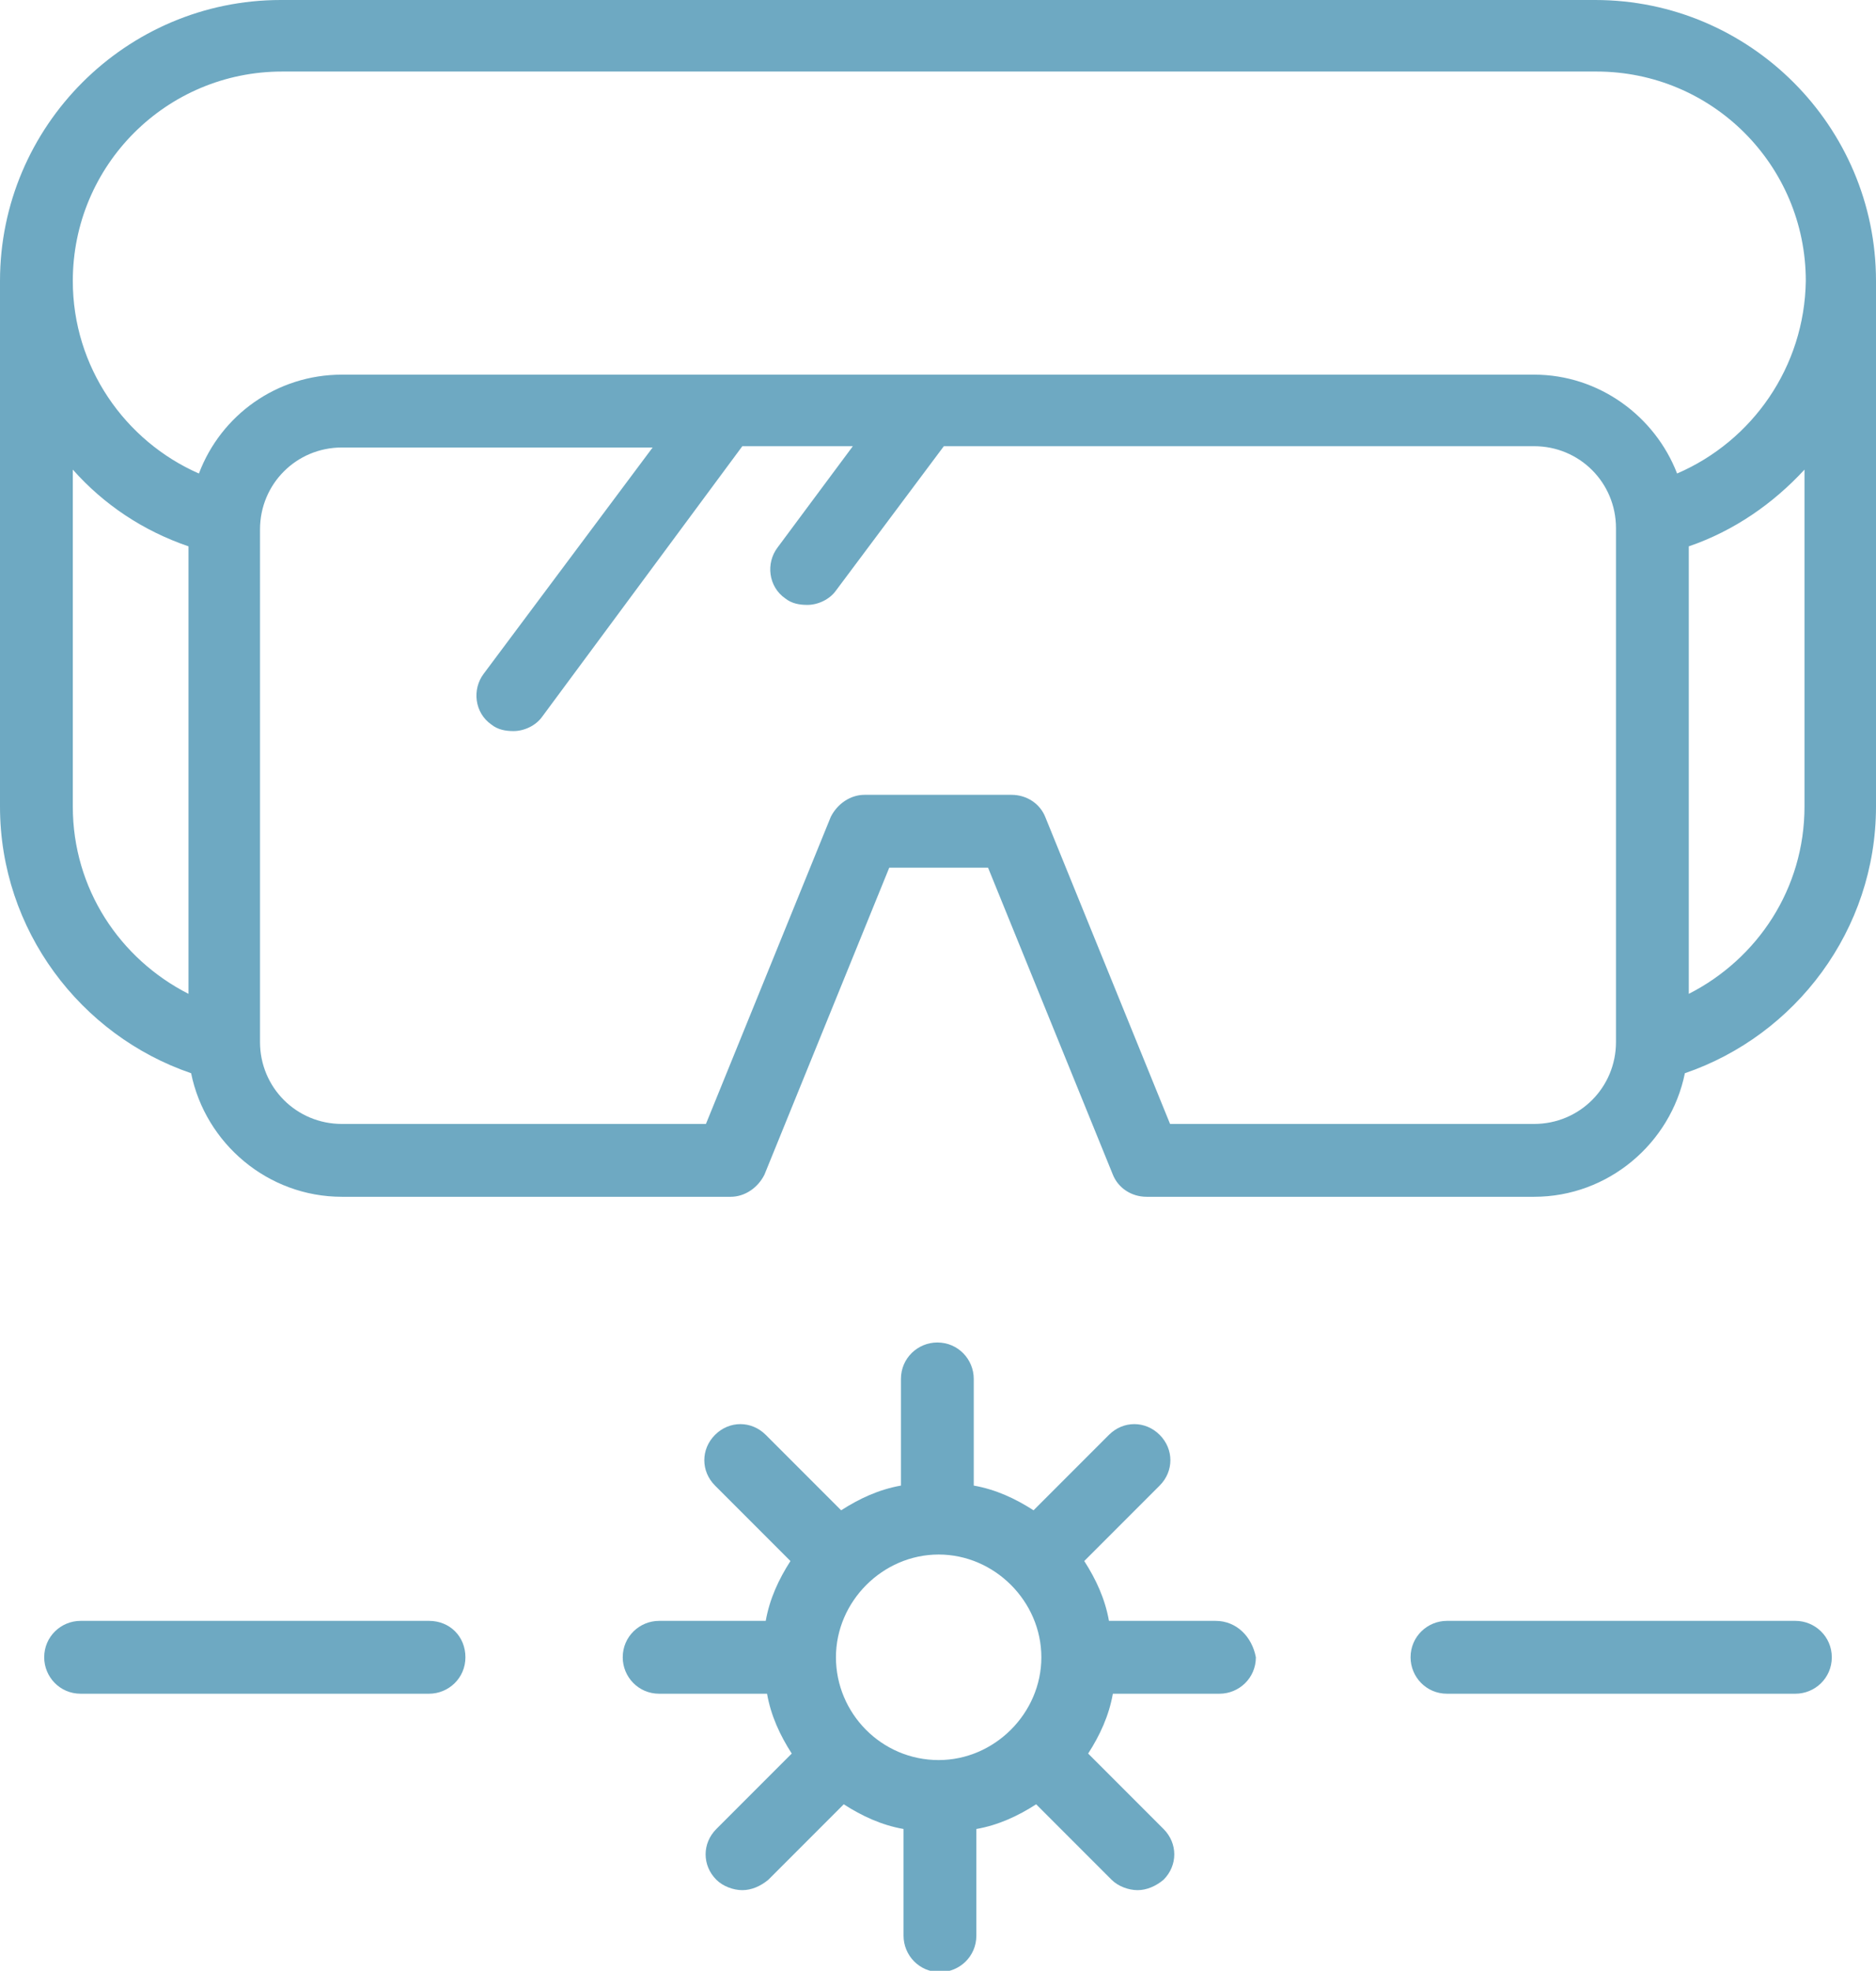
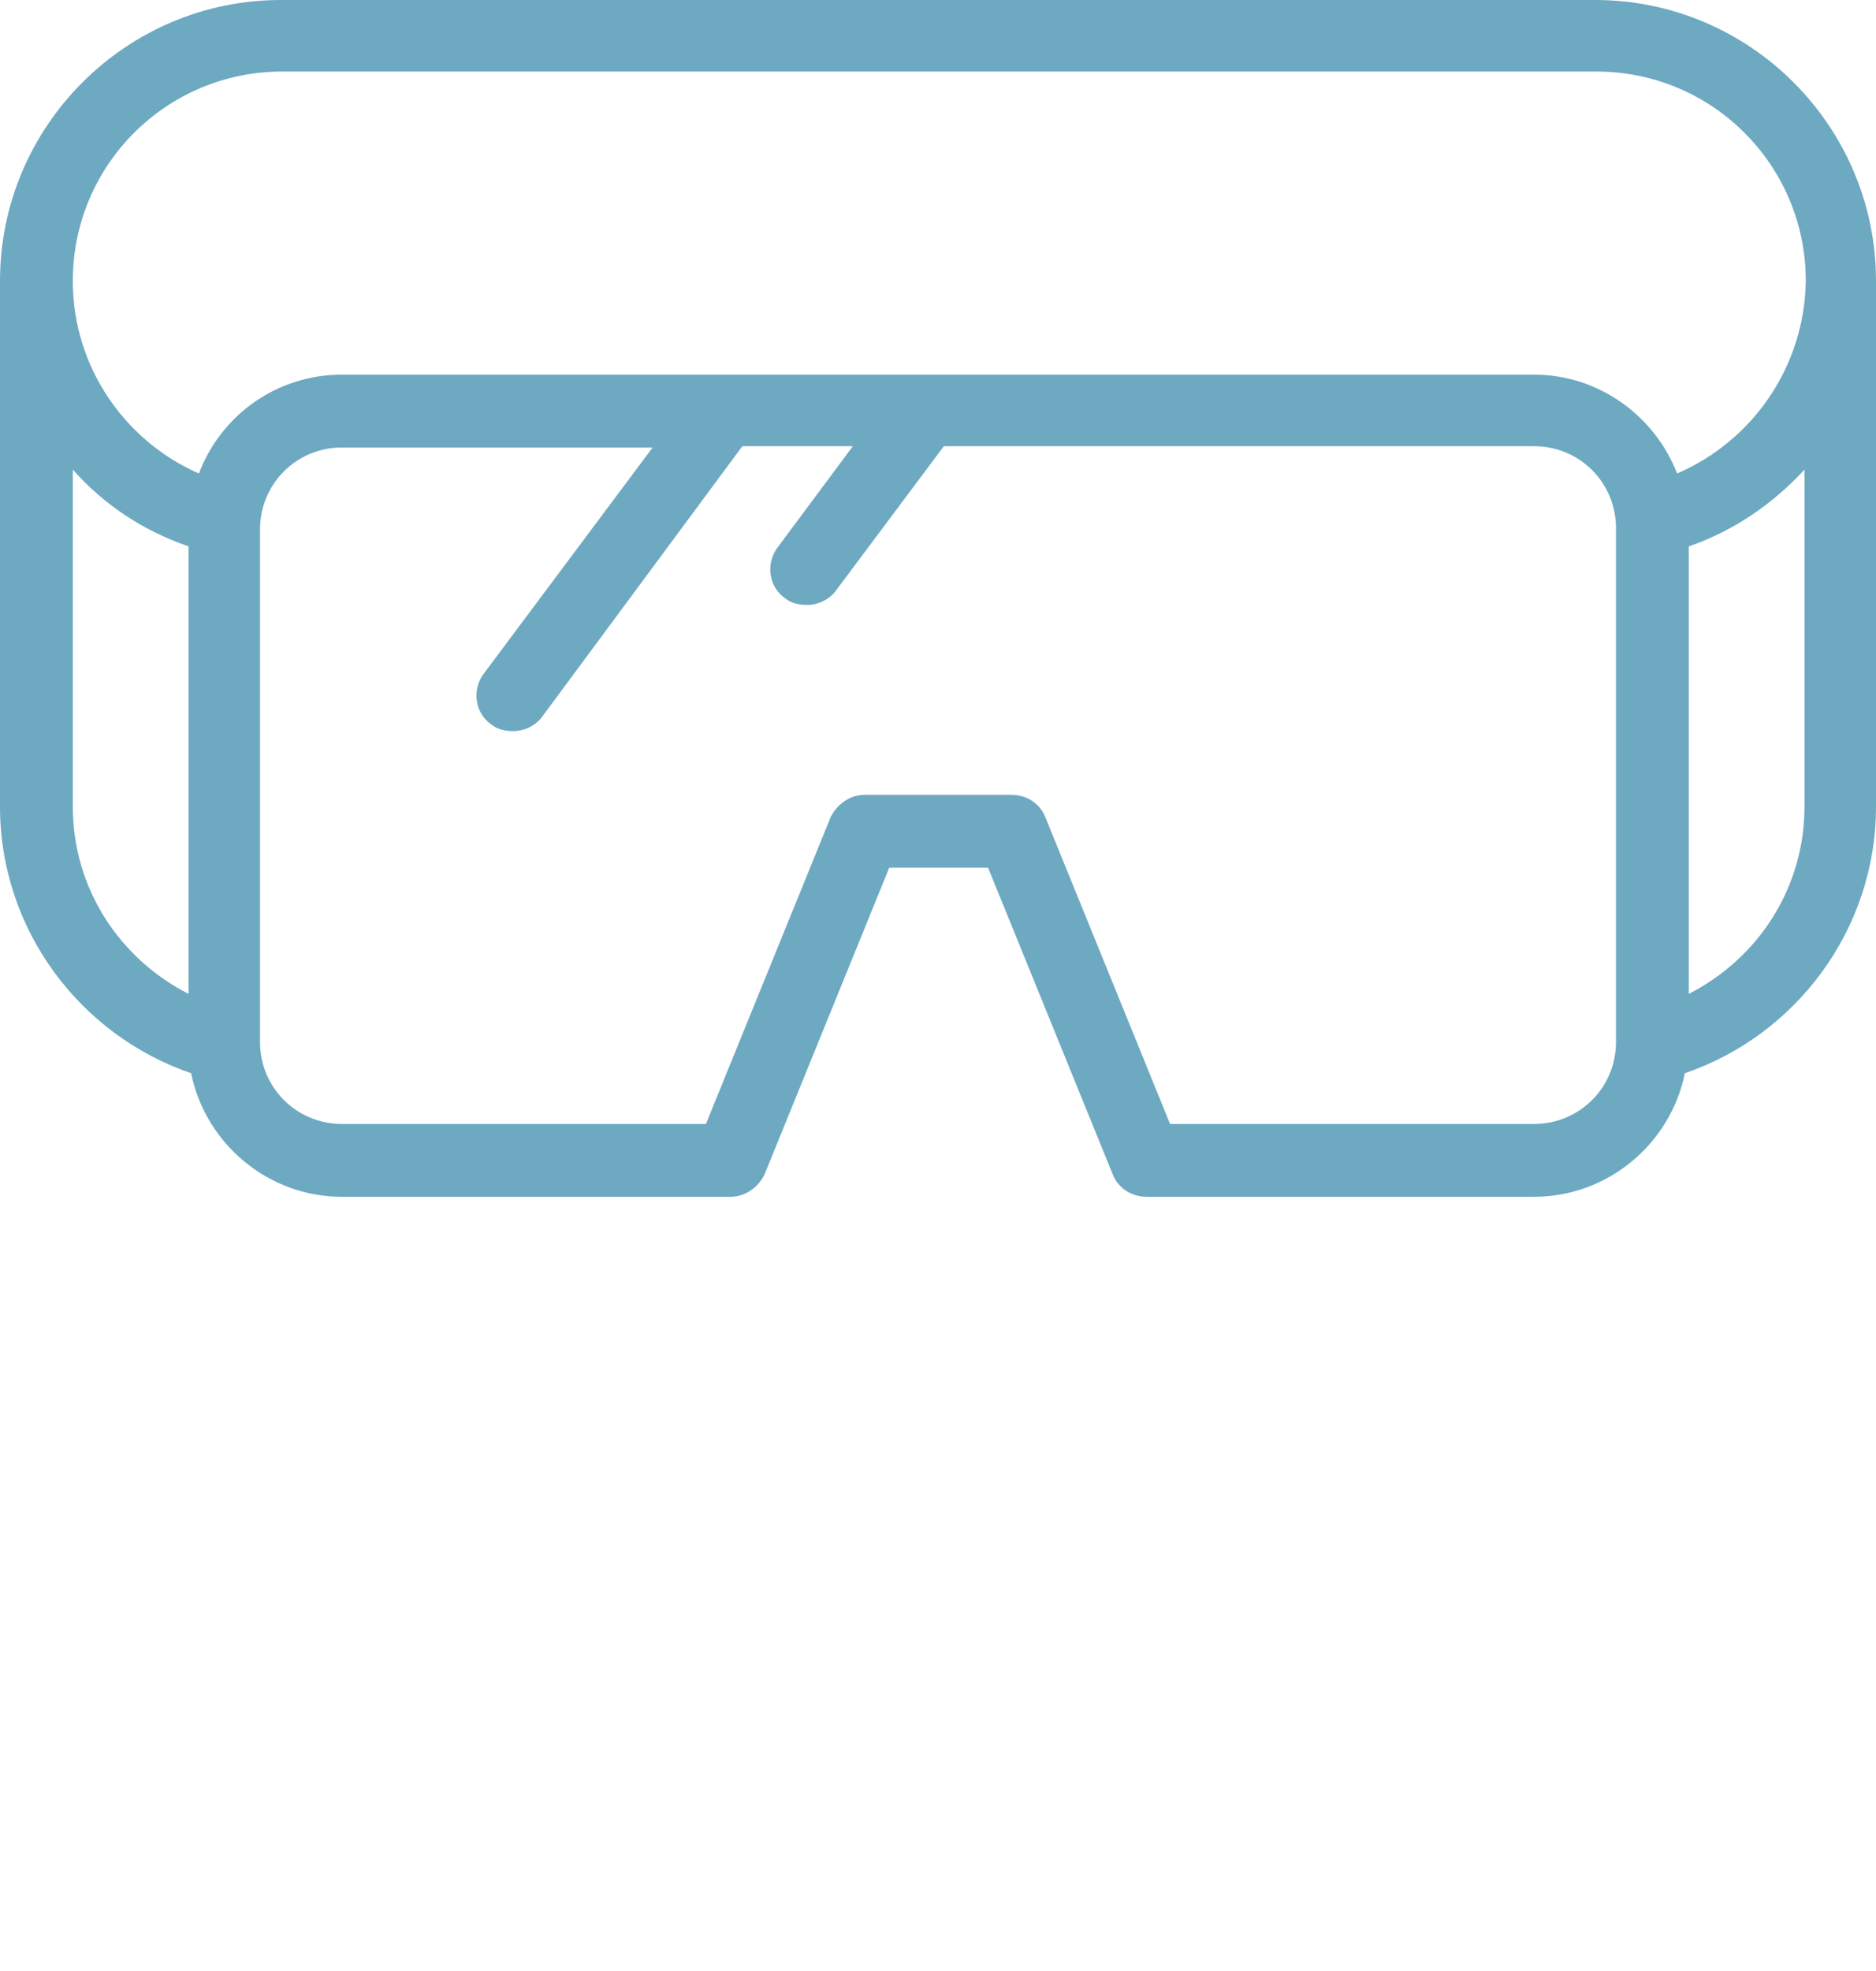
<svg xmlns="http://www.w3.org/2000/svg" version="1.1" x="0px" y="0px" viewBox="0 0 144.3 151.5" style="enable-background:new 0 0 144.3 151.5;" xml:space="preserve">
  <style type="text/css">
	.st0{fill:#6EA9C2;}
</style>
  <g id="Layer_1">
</g>
  <g id="Layer_2">
    <g>
      <path class="st0" d="M122.7,0H21.6C9.7,0,0,9.7,0,21.6V62c0,9.5,6.2,17.6,14.7,20.5c1.1,5.4,5.9,9.5,11.6,9.5h29.9    c1.1,0,2.1-0.7,2.6-1.7l9.6-23.6h7.6l9.6,23.6c0.4,1,1.4,1.7,2.6,1.7H118c5.7,0,10.5-4.1,11.6-9.5c8.5-2.9,14.7-11,14.7-20.5V21.6    C144.3,9.7,134.6,0,122.7,0z M5.6,62V36.1C8,38.8,11,40.8,14.5,42v34.4C9.2,73.7,5.6,68.3,5.6,62z M124.3,80.1    c0,3.5-2.8,6.3-6.3,6.3H90l-9.6-23.6c-0.4-1-1.4-1.7-2.6-1.7H66.5c-1.1,0-2.1,0.7-2.6,1.7l-9.6,23.6h-28c-3.5,0-6.3-2.8-6.3-6.3    V40.7c0-3.5,2.8-6.3,6.3-6.3h23.9l-13,17.4c-0.9,1.2-0.7,3,0.6,3.9c0.5,0.4,1.1,0.5,1.7,0.5c0.8,0,1.7-0.4,2.2-1.1l15.4-20.8h8.5    l-5.8,7.8c-0.9,1.2-0.7,3,0.6,3.9c0.5,0.4,1.1,0.5,1.7,0.5c0.8,0,1.7-0.4,2.2-1.1l8.3-11.1H118c3.5,0,6.3,2.8,6.3,6.3V80.1z     M138.8,62c0,6.3-3.6,11.7-8.9,14.4V42c3.5-1.2,6.5-3.3,8.9-5.9V62z M129,36.4c-1.7-4.4-6-7.6-11-7.6H26.3c-5,0-9.3,3.1-11,7.6    c-5.7-2.5-9.7-8.2-9.7-14.8c0-8.9,7.2-16.1,16.1-16.1h101.1c8.9,0,16.1,7.2,16.1,16.1C138.8,28.2,134.8,33.9,129,36.4z" />
-       <path class="st0" d="M93.5,124.6h-8.2c-0.3-1.7-1-3.2-1.9-4.6l5.8-5.8c1.1-1.1,1.1-2.8,0-3.9c-1.1-1.1-2.8-1.1-3.9,0l-5.8,5.8    c-1.4-0.9-2.9-1.6-4.6-1.9V106c0-1.5-1.2-2.8-2.8-2.8c-1.5,0-2.8,1.2-2.8,2.8v8.2c-1.7,0.3-3.2,1-4.6,1.9l-5.8-5.8    c-1.1-1.1-2.8-1.1-3.9,0c-1.1,1.1-1.1,2.8,0,3.9l5.8,5.8c-0.9,1.4-1.6,2.9-1.9,4.6h-8.2c-1.5,0-2.8,1.2-2.8,2.8    c0,1.5,1.2,2.8,2.8,2.8H59c0.3,1.7,1,3.2,1.9,4.6l-5.8,5.8c-1.1,1.1-1.1,2.8,0,3.9c0.5,0.5,1.3,0.8,2,0.8c0.7,0,1.4-0.3,2-0.8    l5.8-5.8c1.4,0.9,2.9,1.6,4.6,1.9v8.2c0,1.5,1.2,2.8,2.8,2.8c1.5,0,2.8-1.2,2.8-2.8v-8.2c1.7-0.3,3.2-1,4.6-1.9l5.8,5.8    c0.5,0.5,1.3,0.8,2,0.8s1.4-0.3,2-0.8c1.1-1.1,1.1-2.8,0-3.9l-5.8-5.8c0.9-1.4,1.6-2.9,1.9-4.6h8.2c1.5,0,2.8-1.2,2.8-2.8    C96.3,125.8,95.1,124.6,93.5,124.6z M72.2,135.3c-4.4,0-7.9-3.6-7.9-7.9s3.6-7.9,7.9-7.9s7.9,3.6,7.9,7.9S76.5,135.3,72.2,135.3z" />
-       <path class="st0" d="M33,124.6H6.2c-1.5,0-2.8,1.2-2.8,2.8c0,1.5,1.2,2.8,2.8,2.8H33c1.5,0,2.8-1.2,2.8-2.8    C35.8,125.8,34.6,124.6,33,124.6z" />
-       <path class="st0" d="M138.1,124.6h-26.8c-1.5,0-2.8,1.2-2.8,2.8c0,1.5,1.2,2.8,2.8,2.8h26.8c1.5,0,2.8-1.2,2.8-2.8    C140.9,125.8,139.6,124.6,138.1,124.6z" />
    </g>
  </g>
</svg>